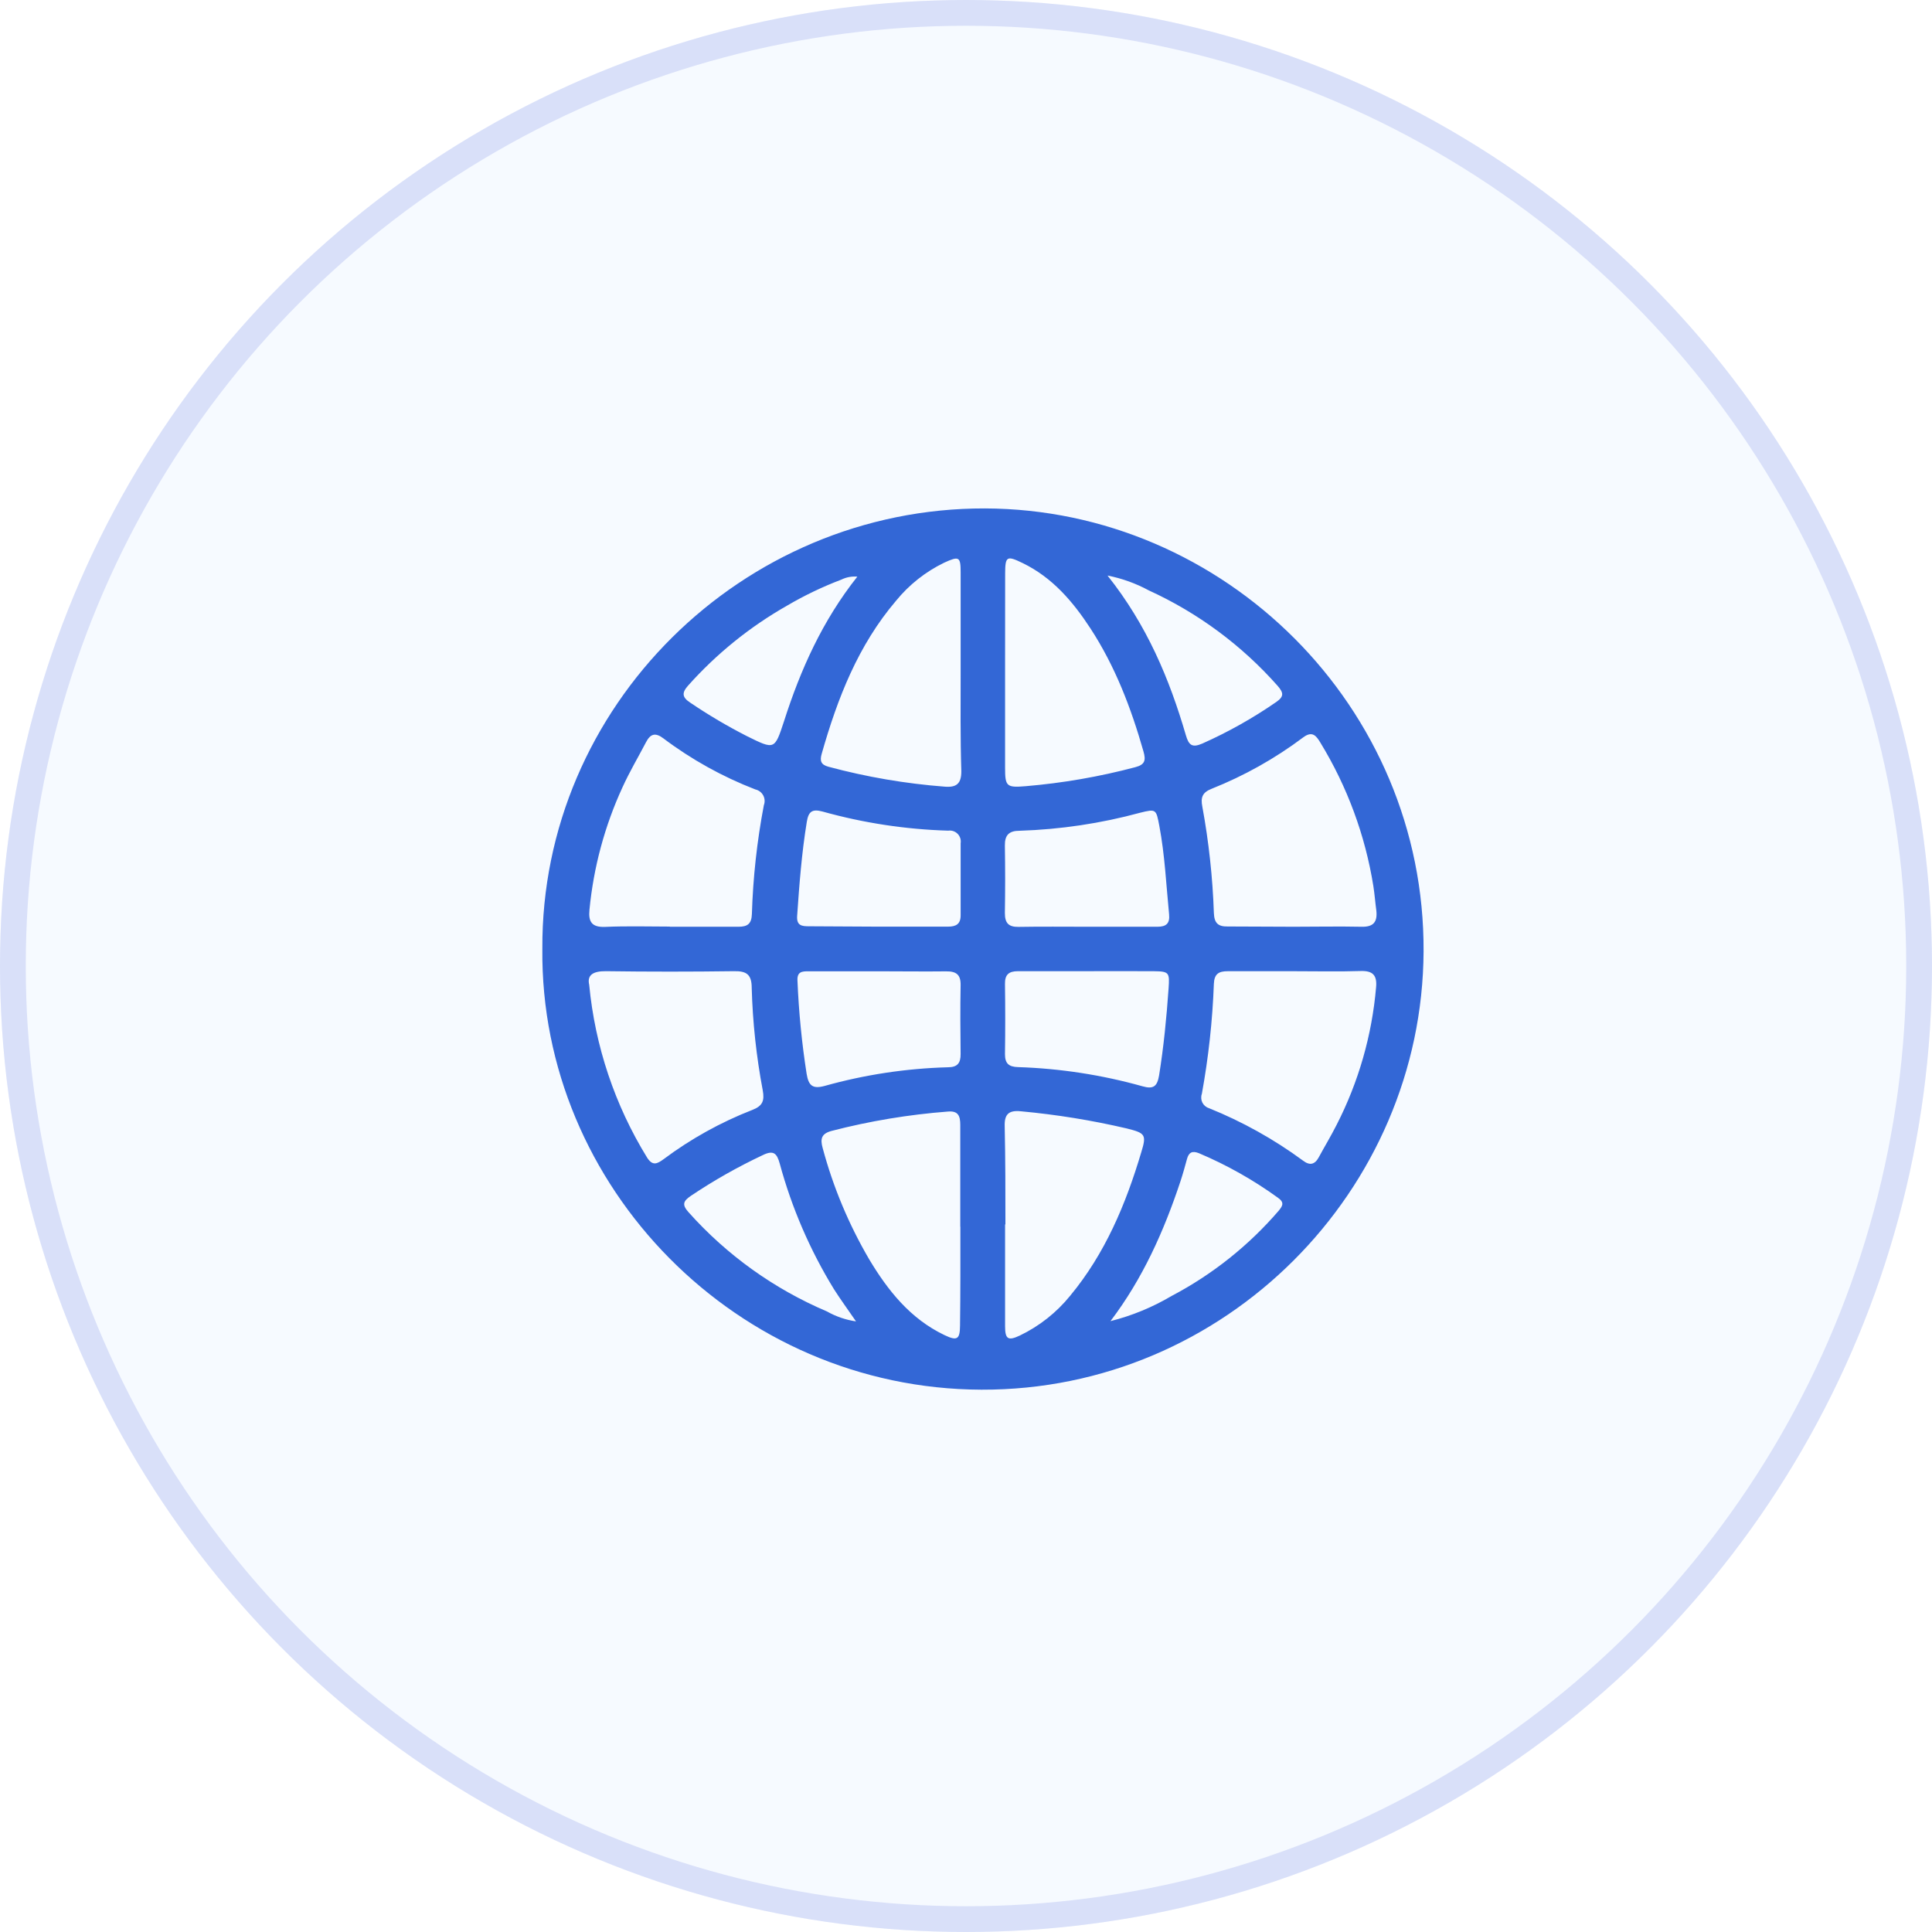
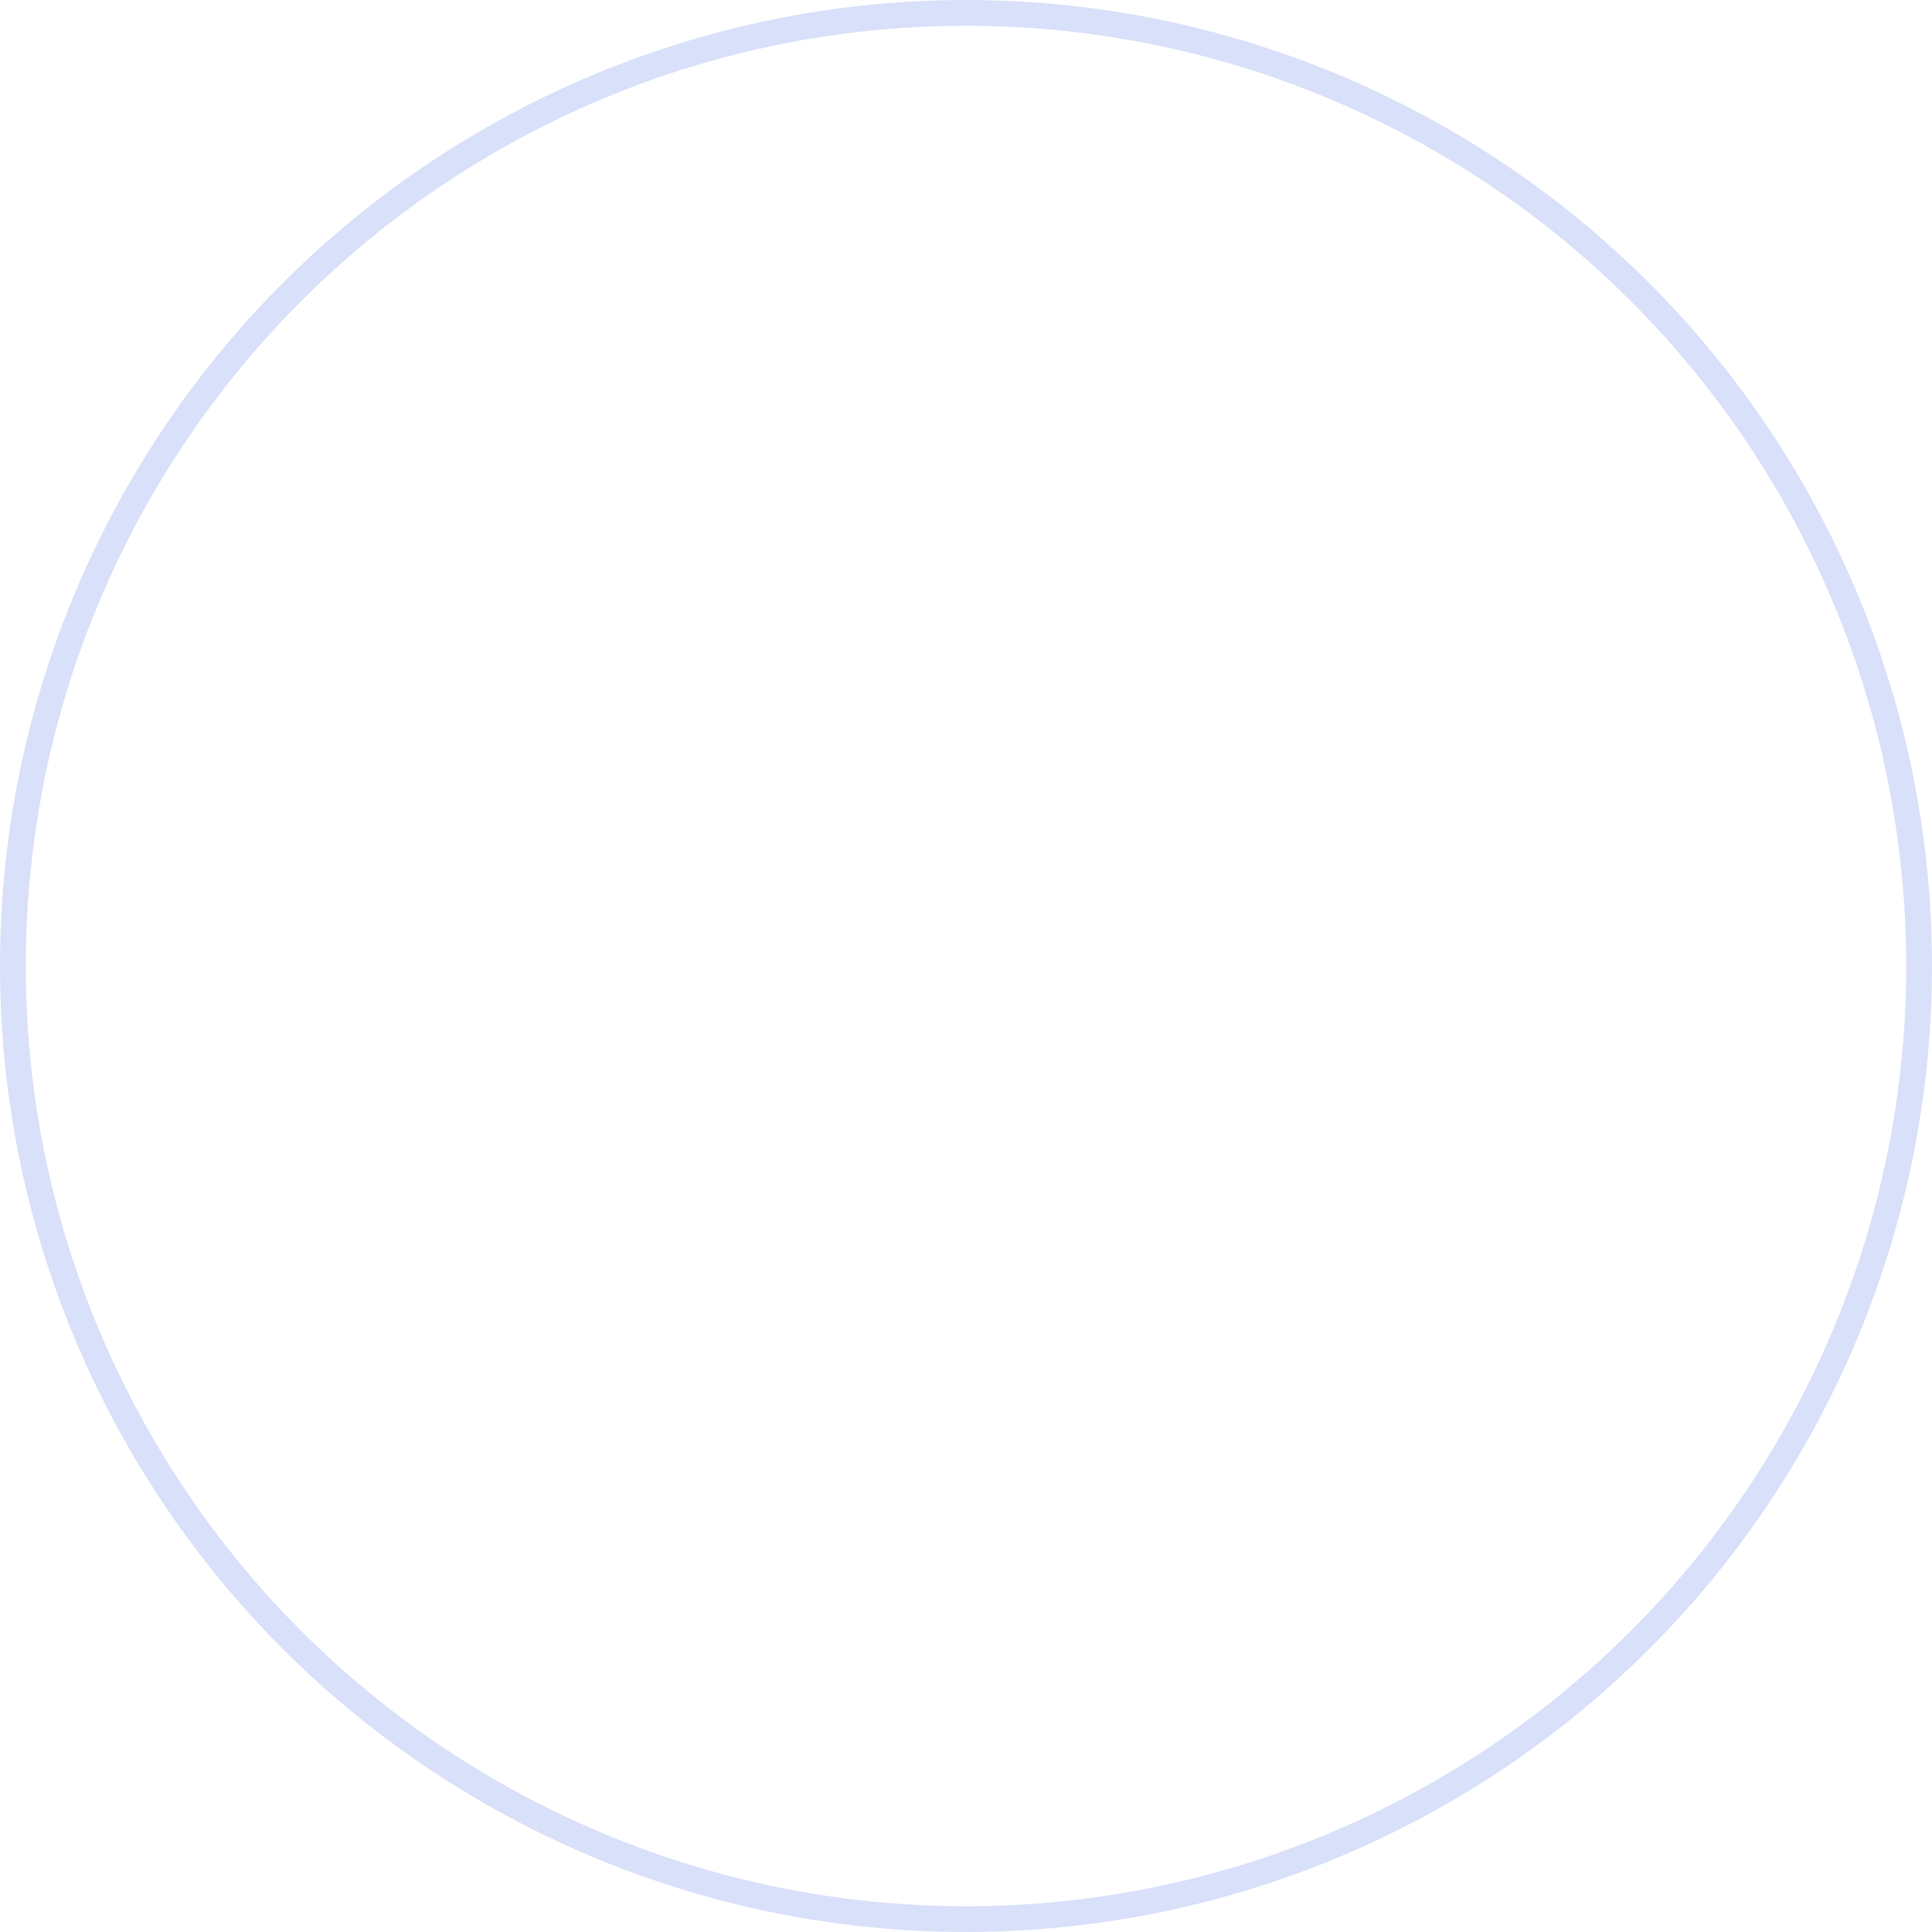
<svg xmlns="http://www.w3.org/2000/svg" width="57" height="57" viewBox="0 0 57 57" fill="none">
  <g id="Group 1000006323">
    <g id="Ellipse 2655" filter="url(#filter0_d_4774_17572)">
-       <circle cx="28.5" cy="28.5" r="28.5" fill="#F6FAFF" />
      <circle cx="28.5" cy="28.5" r="28.12" stroke="#D9E0F9" stroke-width="0.76" />
    </g>
    <g id="éç¦»æ¨¡å¼">
      <g id="DlXfvi.tif">
-         <path id="Vector" d="M16.001 27.993C15.962 20.839 21.895 14.985 29.058 15C36.127 15.023 42.037 20.853 42 28.071C41.964 35.122 36.156 41.024 28.954 41C21.752 40.975 15.931 35.02 16.001 27.993ZM38.207 28.654C37.543 28.654 36.881 28.654 36.219 28.654C35.958 28.654 35.826 28.732 35.813 29.022C35.773 30.113 35.654 31.2 35.458 32.274C35.443 32.315 35.437 32.358 35.44 32.402C35.442 32.445 35.453 32.488 35.472 32.527C35.492 32.566 35.519 32.601 35.552 32.63C35.585 32.658 35.623 32.68 35.665 32.693C36.653 33.091 37.588 33.612 38.446 34.244C38.643 34.394 38.791 34.358 38.906 34.147C39.082 33.822 39.269 33.514 39.433 33.189C40.082 31.923 40.478 30.542 40.599 29.124C40.63 28.775 40.504 28.637 40.144 28.648C39.5 28.669 38.851 28.654 38.204 28.654H38.207ZM38.171 27.342C38.833 27.342 39.495 27.328 40.155 27.342C40.518 27.354 40.643 27.207 40.606 26.864C40.573 26.624 40.556 26.377 40.518 26.141C40.278 24.643 39.747 23.207 38.957 21.913C38.835 21.709 38.719 21.556 38.454 21.751C37.622 22.377 36.71 22.888 35.743 23.273C35.478 23.378 35.417 23.523 35.473 23.801C35.663 24.836 35.777 25.883 35.813 26.934C35.824 27.232 35.935 27.341 36.226 27.334C36.871 27.334 37.519 27.342 38.168 27.342H38.171ZM19.764 27.342C20.439 27.342 21.114 27.342 21.789 27.342C22.059 27.342 22.173 27.25 22.183 26.968C22.216 25.89 22.334 24.816 22.536 23.756C22.554 23.709 22.561 23.659 22.558 23.609C22.555 23.559 22.541 23.51 22.517 23.466C22.493 23.422 22.46 23.383 22.42 23.353C22.38 23.323 22.334 23.302 22.285 23.291C21.314 22.916 20.4 22.408 19.569 21.782C19.327 21.6 19.185 21.658 19.06 21.897C18.829 22.339 18.572 22.772 18.367 23.224C17.841 24.366 17.511 25.589 17.391 26.841C17.355 27.199 17.463 27.362 17.855 27.346C18.491 27.318 19.127 27.336 19.761 27.337L19.764 27.342ZM17.383 29.053C17.555 30.861 18.139 32.605 19.091 34.152C19.254 34.408 19.39 34.337 19.579 34.199C20.381 33.6 21.261 33.111 22.194 32.747C22.5 32.63 22.56 32.475 22.503 32.166C22.315 31.171 22.206 30.163 22.178 29.15C22.178 28.75 22.028 28.646 21.653 28.653C20.395 28.67 19.138 28.67 17.881 28.653C17.502 28.649 17.316 28.763 17.383 29.053ZM28.342 19.803C28.342 18.827 28.342 17.86 28.342 16.888C28.342 16.421 28.295 16.4 27.854 16.602C27.306 16.868 26.823 17.25 26.438 17.722C25.317 19.037 24.709 20.6 24.244 22.235C24.183 22.445 24.216 22.561 24.444 22.622C25.567 22.924 26.715 23.12 27.874 23.209C28.219 23.237 28.362 23.121 28.362 22.757C28.331 21.774 28.342 20.788 28.342 19.803ZM29.653 19.803C29.653 20.751 29.653 21.697 29.653 22.643C29.653 23.201 29.691 23.243 30.262 23.195C31.353 23.103 32.434 22.916 33.493 22.635C33.783 22.559 33.81 22.43 33.736 22.17C33.371 20.889 32.9 19.655 32.168 18.535C31.654 17.748 31.05 17.041 30.179 16.616C29.702 16.384 29.657 16.408 29.655 16.924L29.653 19.803ZM29.653 36.122C29.653 37.122 29.653 38.124 29.653 39.124C29.653 39.511 29.741 39.566 30.089 39.402C30.664 39.125 31.171 38.725 31.573 38.229C32.602 36.987 33.212 35.535 33.669 34.002C33.832 33.474 33.794 33.43 33.235 33.291C32.208 33.051 31.166 32.883 30.117 32.786C29.757 32.75 29.629 32.877 29.642 33.235C29.663 34.207 29.663 35.168 29.663 36.127L29.653 36.122ZM28.331 36.189C28.331 35.189 28.331 34.189 28.331 33.189C28.331 32.932 28.276 32.768 27.97 32.794C26.811 32.883 25.662 33.073 24.536 33.365C24.24 33.444 24.193 33.592 24.271 33.869C24.579 35.019 25.041 36.123 25.642 37.151C26.197 38.078 26.859 38.909 27.866 39.39C28.238 39.568 28.321 39.517 28.324 39.107C28.337 38.14 28.334 37.166 28.334 36.194L28.331 36.189ZM32.103 28.653C31.415 28.653 30.725 28.653 30.037 28.653C29.762 28.653 29.645 28.754 29.65 29.033C29.66 29.721 29.66 30.409 29.65 31.1C29.65 31.376 29.761 31.475 30.035 31.483C31.278 31.523 32.511 31.713 33.708 32.049C34.033 32.142 34.141 32.049 34.196 31.732C34.333 30.879 34.417 30.02 34.477 29.158C34.508 28.702 34.498 28.658 34.051 28.654C33.404 28.649 32.753 28.653 32.103 28.653ZM32.08 27.342C32.77 27.342 33.459 27.342 34.147 27.342C34.406 27.342 34.518 27.246 34.492 26.977C34.406 26.105 34.367 25.227 34.203 24.362C34.11 23.874 34.11 23.861 33.638 23.978C32.477 24.294 31.282 24.472 30.079 24.51C29.767 24.51 29.642 24.64 29.647 24.949C29.658 25.612 29.658 26.275 29.647 26.936C29.647 27.23 29.751 27.35 30.05 27.346C30.728 27.334 31.405 27.342 32.082 27.342H32.08ZM25.922 28.656H23.853C23.665 28.656 23.512 28.664 23.528 28.936C23.566 29.855 23.656 30.772 23.798 31.682C23.855 32.025 23.97 32.136 24.33 32.038C25.514 31.706 26.734 31.522 27.963 31.488C28.245 31.488 28.344 31.368 28.341 31.096C28.333 30.422 28.328 29.747 28.341 29.072C28.349 28.747 28.206 28.653 27.903 28.658C27.244 28.666 26.582 28.656 25.922 28.656ZM25.898 27.339C26.586 27.339 27.275 27.339 27.965 27.339C28.209 27.339 28.346 27.263 28.342 26.993C28.342 26.29 28.342 25.588 28.342 24.879C28.35 24.829 28.346 24.777 28.331 24.729C28.315 24.68 28.288 24.636 28.253 24.6C28.217 24.564 28.173 24.537 28.125 24.52C28.076 24.504 28.025 24.5 27.975 24.507C26.718 24.47 25.471 24.28 24.26 23.941C23.962 23.863 23.852 23.941 23.803 24.248C23.652 25.17 23.582 26.097 23.518 27.025C23.499 27.316 23.666 27.328 23.871 27.328L25.898 27.339ZM25.296 17.013C25.132 16.998 24.967 17.029 24.819 17.102C24.264 17.313 23.728 17.57 23.216 17.871C22.122 18.493 21.138 19.289 20.301 20.227C20.112 20.44 20.12 20.572 20.368 20.733C20.904 21.096 21.463 21.426 22.04 21.72C22.853 22.122 22.853 22.126 23.13 21.282C23.617 19.759 24.262 18.315 25.294 17.013H25.296ZM32.675 16.98C33.84 18.444 34.503 20.032 34.988 21.695C35.073 21.985 35.172 22.066 35.468 21.939C36.233 21.599 36.964 21.188 37.652 20.712C37.888 20.549 37.87 20.439 37.698 20.239C36.641 19.042 35.344 18.081 33.892 17.418C33.51 17.211 33.099 17.064 32.674 16.98H32.675ZM32.765 38.977C33.399 38.817 34.006 38.566 34.569 38.233C35.768 37.602 36.838 36.751 37.722 35.724C37.847 35.574 37.898 35.474 37.703 35.337C36.98 34.813 36.199 34.373 35.377 34.025C35.177 33.944 35.073 33.995 35.019 34.197C34.965 34.399 34.897 34.641 34.825 34.859C34.337 36.327 33.713 37.725 32.763 38.977H32.765ZM25.255 38.985C25.011 38.629 24.795 38.335 24.605 38.036C23.897 36.882 23.358 35.633 23.004 34.327C22.921 34.031 22.825 33.922 22.503 34.08C21.77 34.425 21.063 34.825 20.389 35.277C20.163 35.431 20.108 35.535 20.314 35.764C21.442 37.029 22.837 38.028 24.396 38.691C24.662 38.841 24.952 38.941 25.254 38.985H25.255Z" fill="#3367D6" />
-       </g>
+         </g>
    </g>
  </g>
  <defs>
    <filter id="filter0_d_4774_17572" x="0" y="0" width="57" height="57" filterUnits="userSpaceOnUse" color-interpolation-filters="sRGB">
      <feFlood flood-opacity="0" result="BackgroundImageFix" />
      <feColorMatrix in="SourceAlpha" type="matrix" values="0 0 0 0 0 0 0 0 0 0 0 0 0 0 0 0 0 0 127 0" result="hardAlpha" />
      <feOffset />
      <feComposite in2="hardAlpha" operator="out" />
      <feColorMatrix type="matrix" values="0 0 0 0 0.901 0 0 0 0 0.931 0 0 0 0 1 0 0 0 1 0" />
      <feBlend mode="normal" in2="BackgroundImageFix" result="effect1_dropShadow_4774_17572" />
      <feBlend mode="normal" in="SourceGraphic" in2="effect1_dropShadow_4774_17572" result="shape" />
    </filter>
  </defs>
</svg>